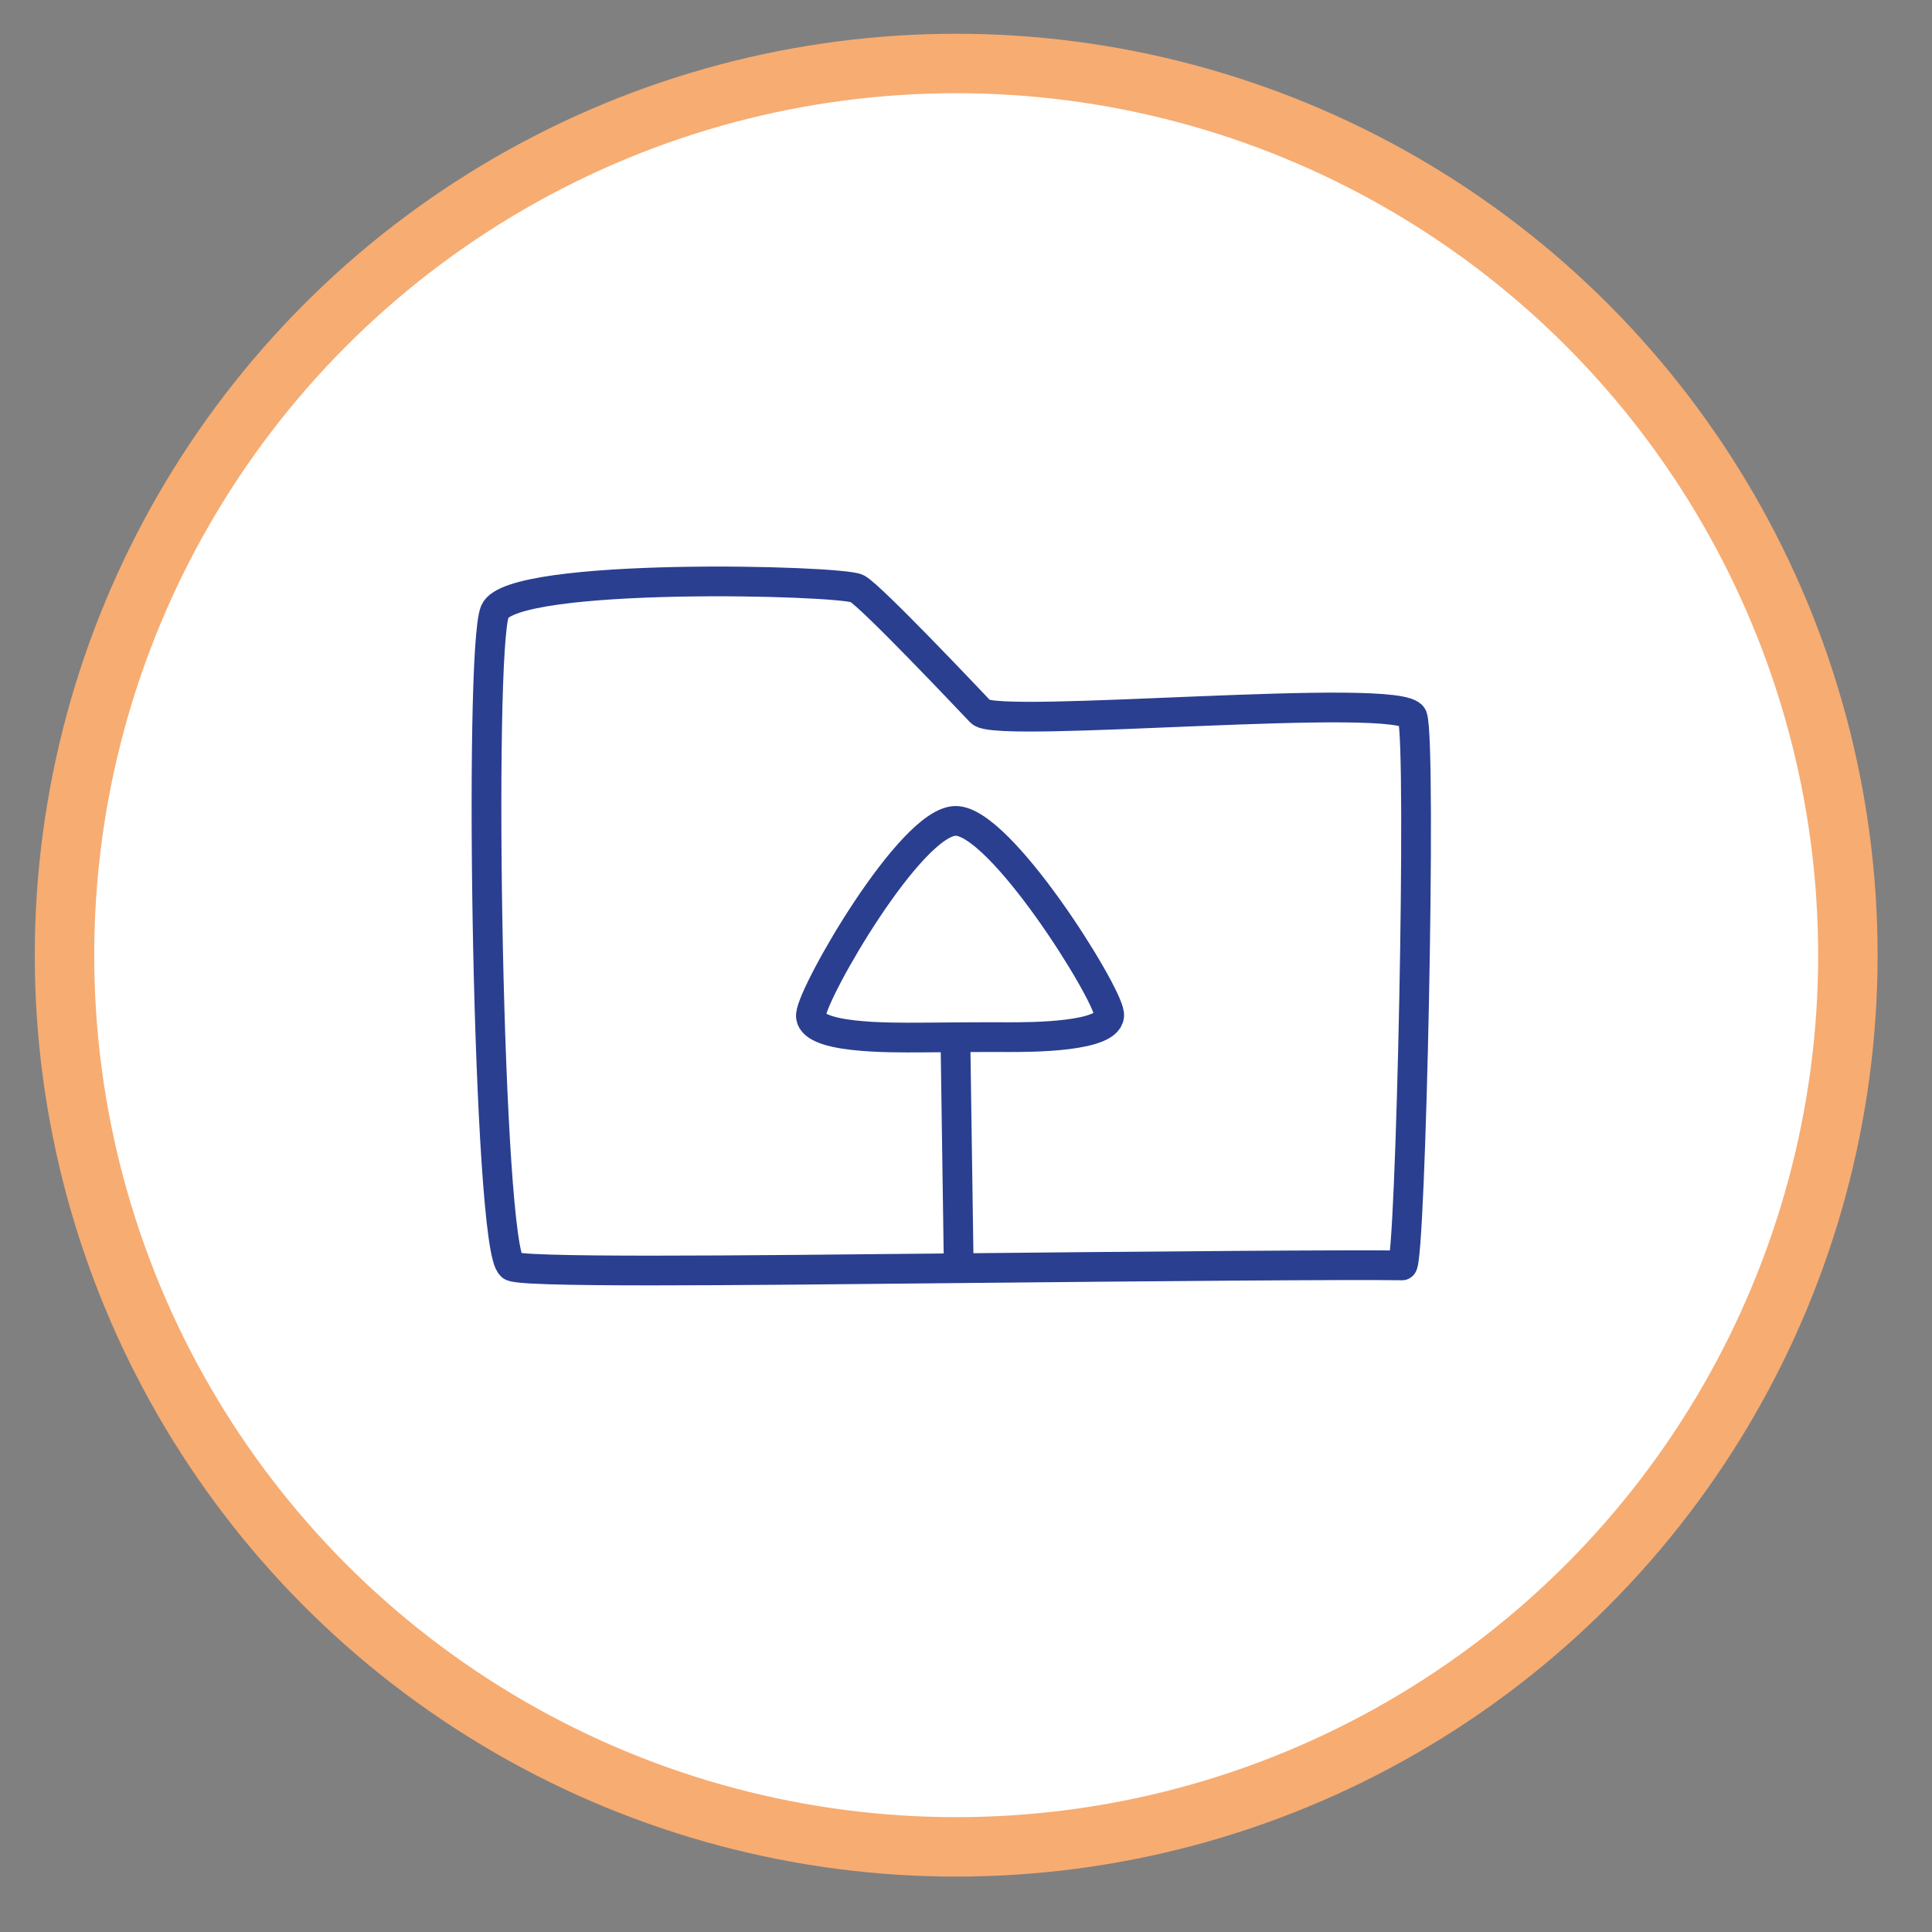
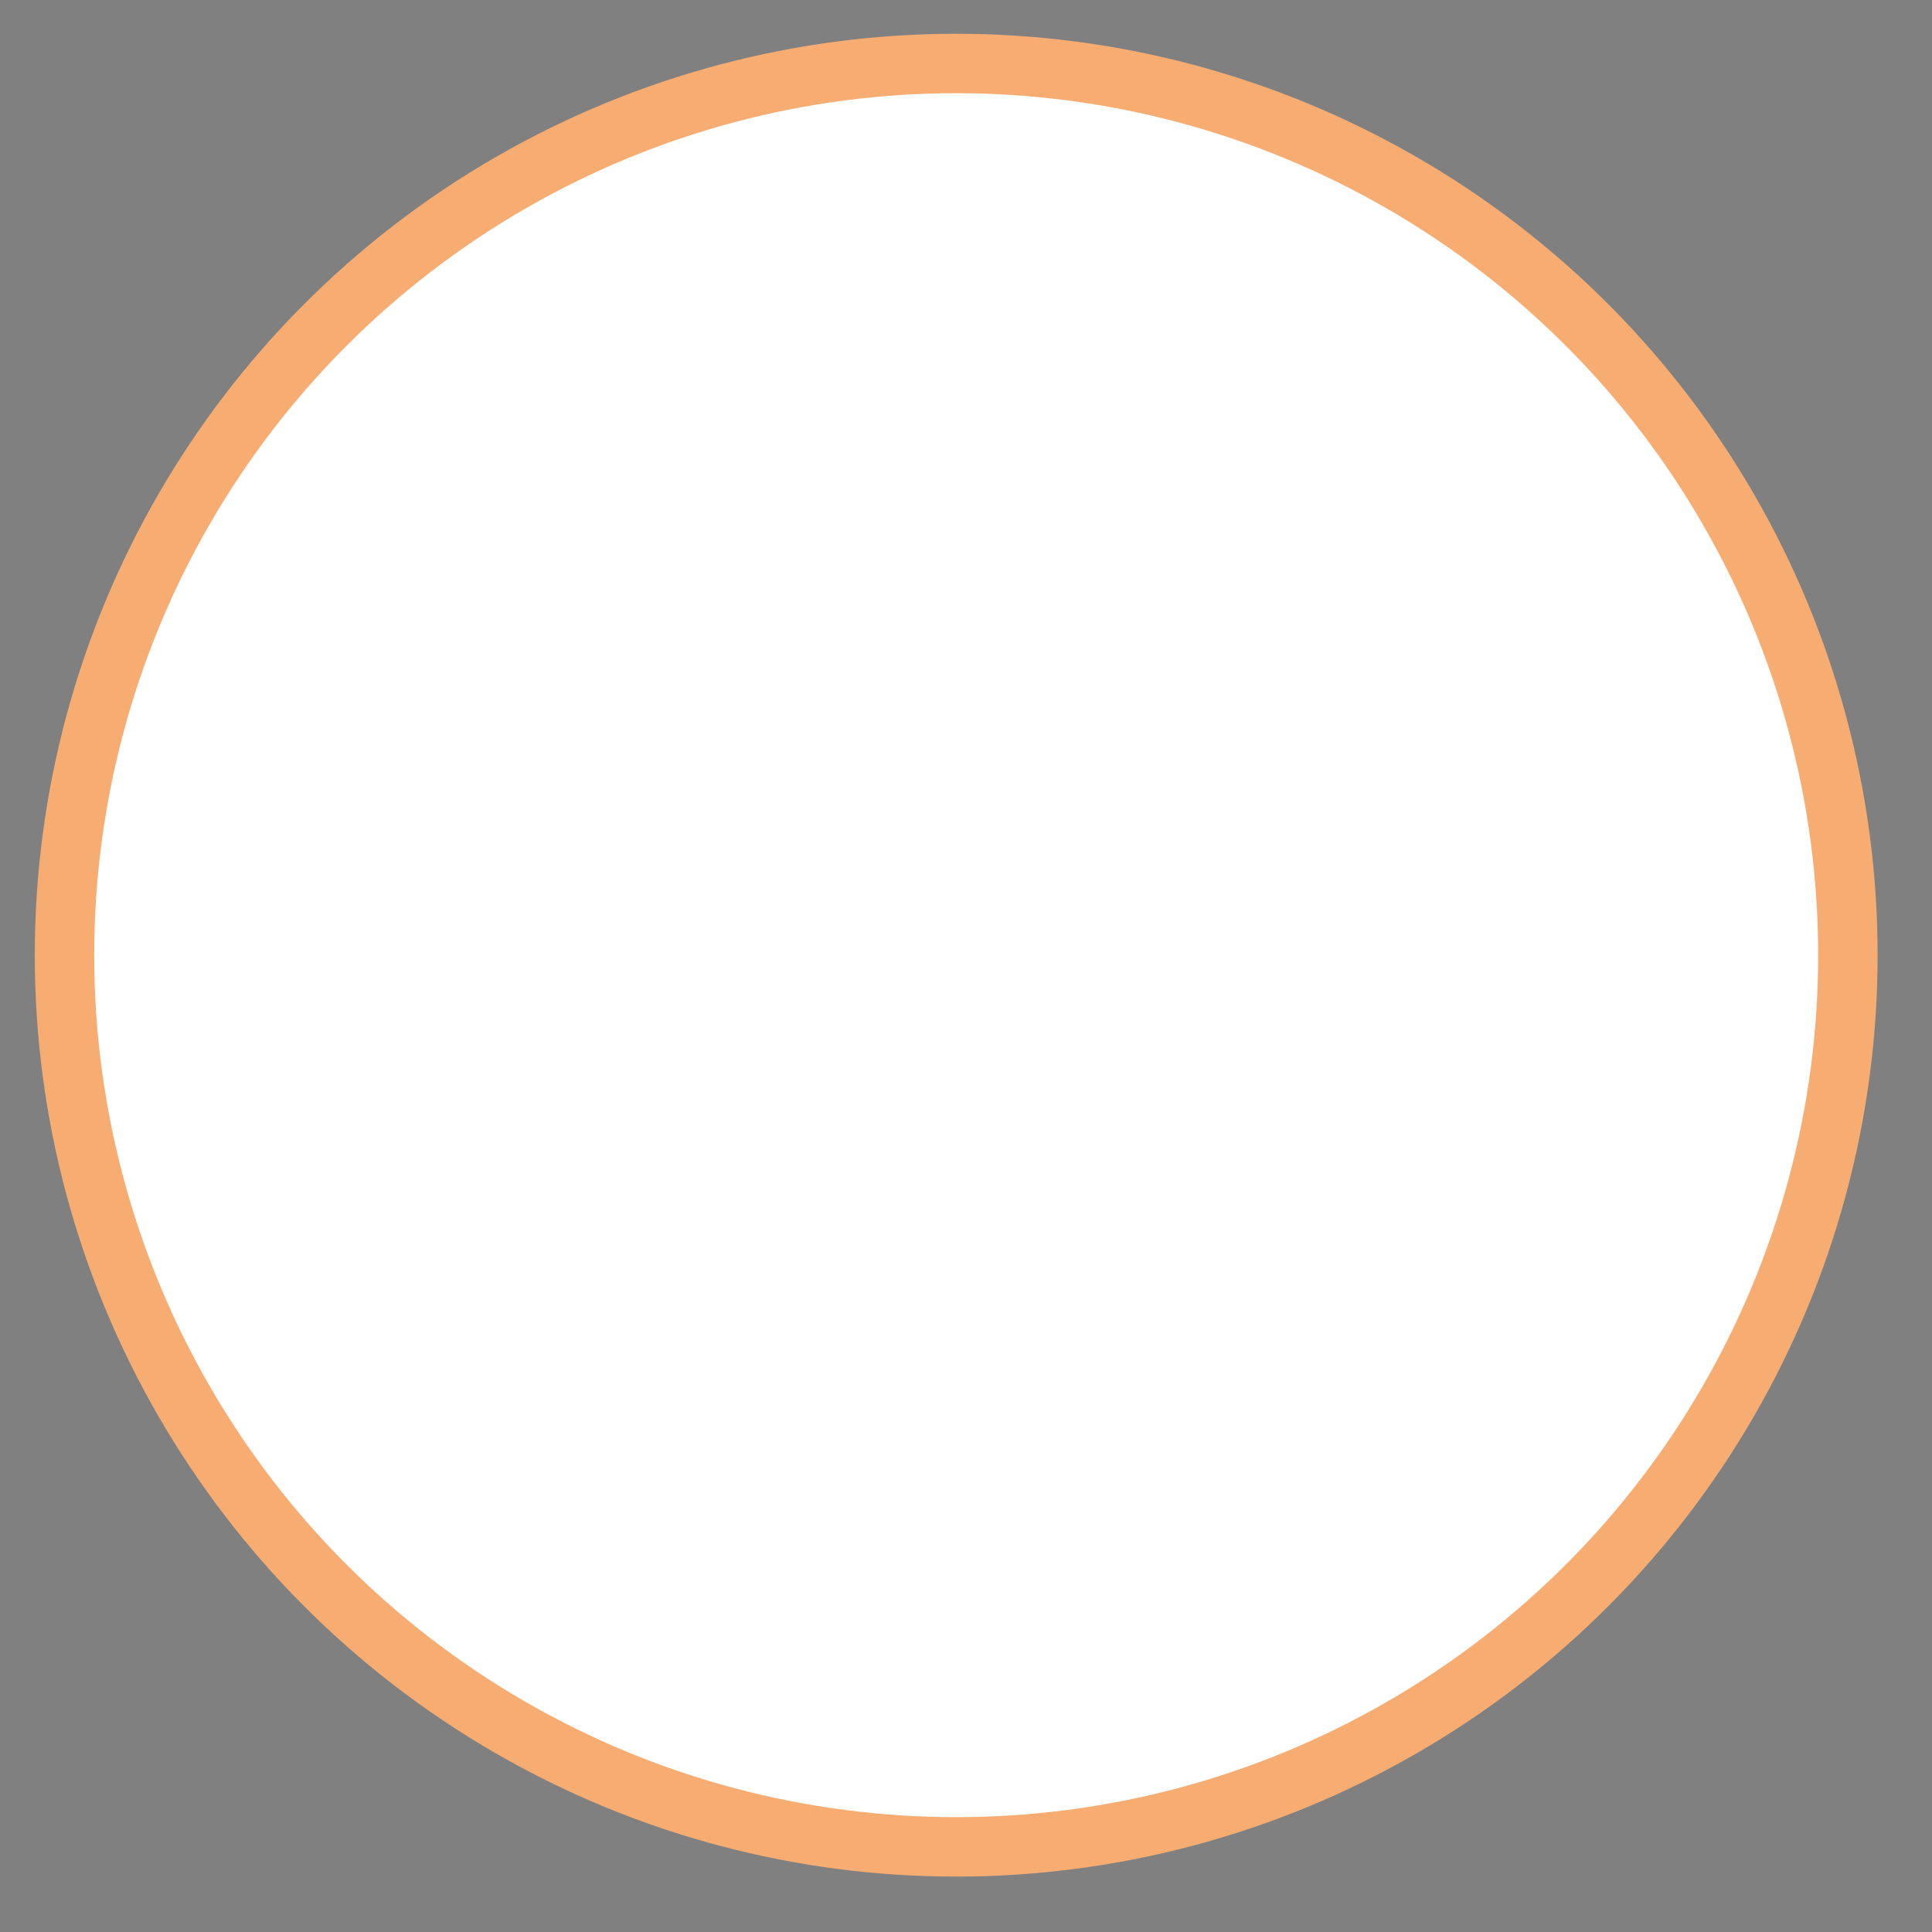
<svg xmlns="http://www.w3.org/2000/svg" xmlns:ns1="http://sodipodi.sourceforge.net/DTD/sodipodi-0.dtd" xmlns:ns2="http://www.inkscape.org/namespaces/inkscape" version="1.1" id="Layer_1" x="0px" y="0px" width="65px" height="65px" viewBox="0 0 65 65" enable-background="new 0 0 65 65" xml:space="preserve" ns1:docname="subir.svg" ns2:version="1.0.2 (394de47547, 2021-03-26)">
  <rect x="0" y="0" width="65" height="65" fill="#808080" stroke="none" />
  <defs id="defs19">
    <ns2:path-effect effect="bspline" id="path-effect47" is_visible="true" lpeversion="1" weight="33.333" steps="2" helper_size="0" apply_no_weight="true" apply_with_weight="true" only_selected="false" />
    <ns2:path-effect effect="bspline" id="path-effect43" is_visible="true" lpeversion="1" weight="33.333" steps="2" helper_size="0" apply_no_weight="true" apply_with_weight="true" only_selected="false" />
    <ns2:path-effect effect="bspline" id="path-effect39" is_visible="true" lpeversion="1" weight="33.333" steps="2" helper_size="0" apply_no_weight="true" apply_with_weight="true" only_selected="false" />
  </defs>
  <ns1:namedview pagecolor="#ffffff" bordercolor="#666666" borderopacity="1" objecttolerance="10" gridtolerance="10" guidetolerance="10" ns2:pageopacity="0" ns2:pageshadow="2" ns2:window-width="1853" ns2:window-height="1025" id="namedview17" showgrid="false" ns2:snap-text-baseline="false" ns2:snap-page="false" ns2:snap-bbox="true" ns2:snap-global="false" ns2:zoom="4" ns2:cx="16.968174" ns2:cy="56.023007" ns2:window-x="67" ns2:window-y="27" ns2:window-maximized="1" ns2:current-layer="g14" />
  <circle fill="#ffffff" stroke="#f7ac72" stroke-width="2" stroke-miterlimit="10" cx="32.17" cy="32.136" id="circle2" r="30" />
  <g id="g14" transform="translate(79.18,-0.691)">
-     <path style="fill:none;fill-opacity:1;stroke:#2a3f90;stroke-width:1px;stroke-linecap:butt;stroke-linejoin:miter;stroke-opacity:1" d="m -61.976,43.271 c 0,0.249 7.59,0.162 14.99,0.088 6.53,-0.065 13.209,-0.122 14.981,-0.095 0.29,0.004 0.665,-17.583 0.345,-18.457 -0.321,-0.874 -13.966,0.423 -14.522,-0.161 -0.555,-0.584 -3.657,-3.861 -4.155,-4.15 -0.497,-0.289 -11.635,-0.579 -12.194,0.769 -0.559,1.348 -0.239,21.501 0.555,22.006 z" id="path37" ns1:nodetypes="ssszzzzzs" />
-     <path style="fill:none;stroke:#2a3f90;stroke-width:1px;stroke-linecap:butt;stroke-linejoin:miter;stroke-opacity:1" d="m -46.923,43.409 c -0.04,-2.775 -0.08,-5.537 -0.121,-8.307" id="path41" ns2:path-effect="#path-effect43" ns2:original-d="m -46.922671,43.409126 c -0.0392,-2.774554 -0.0794,-5.537101 -0.1206,-8.307151" />
-     <path style="fill:none;stroke:#2a3f90;stroke-width:1px;stroke-linecap:butt;stroke-linejoin:miter;stroke-opacity:1" d="m -45.261,35.585 c 0.706,0.001 3.487,0.007 3.397,-0.78 -0.09,-0.786 -3.66,-6.501 -5.164,-6.496 -1.505,0.005 -4.797,5.723 -4.869,6.521 -0.072,0.798 2.577,0.775 3.744,0.767 1.167,-0.008 1.167,-0.008 1.676,-0.011 0.51,-0.003 0.51,-0.003 1.216,-0.001 z" id="path45" ns1:nodetypes="scscss" ns2:original-d="m -45.967794,35.583731 c 1.41269,0.0037 4.193527,0.009 4.996524,0.0096 -0.983089,-1.574616 -4.552413,-7.289429 -6.115723,-9.791831 -1.445105,2.513017 -4.737099,8.231515 -5.660831,9.833386 0.778581,-0.0057 3.427747,-0.02843 4.770348,-0.04097 0.990496,-0.01753 0.990496,-0.01753 2.009682,-0.01018 z" ns2:path-effect="#path-effect47" />
-   </g>
+     </g>
</svg>